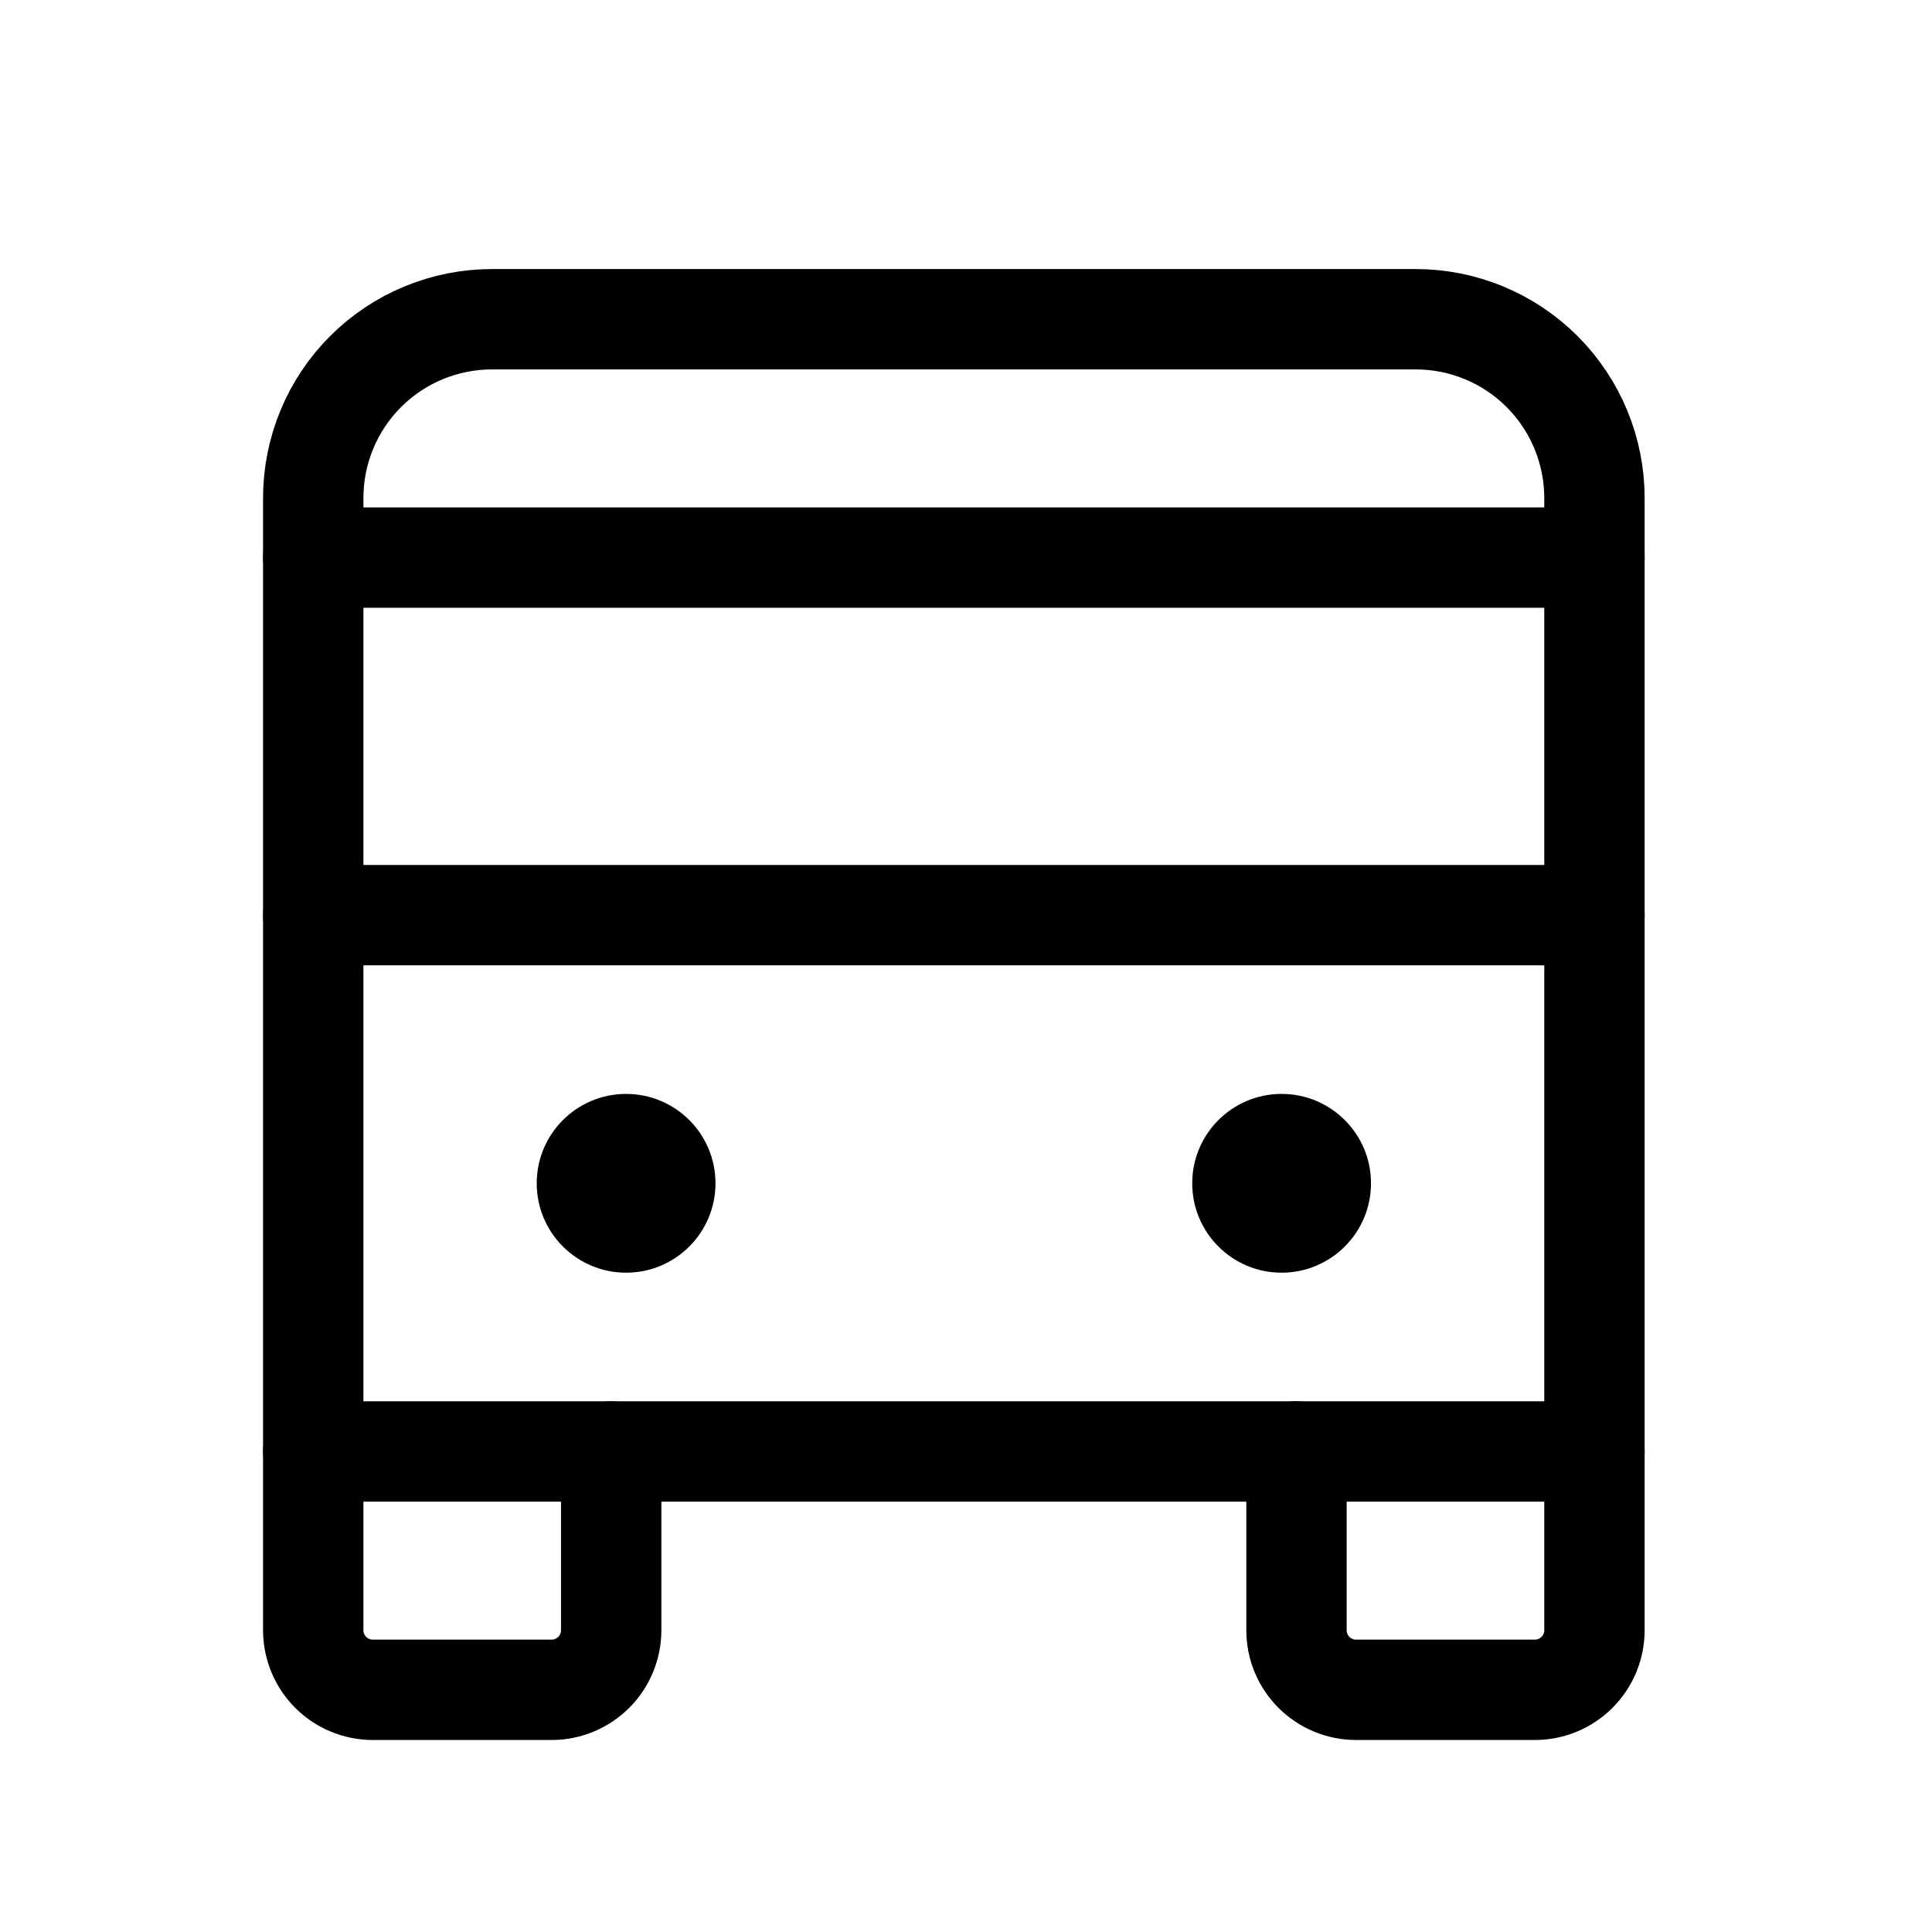
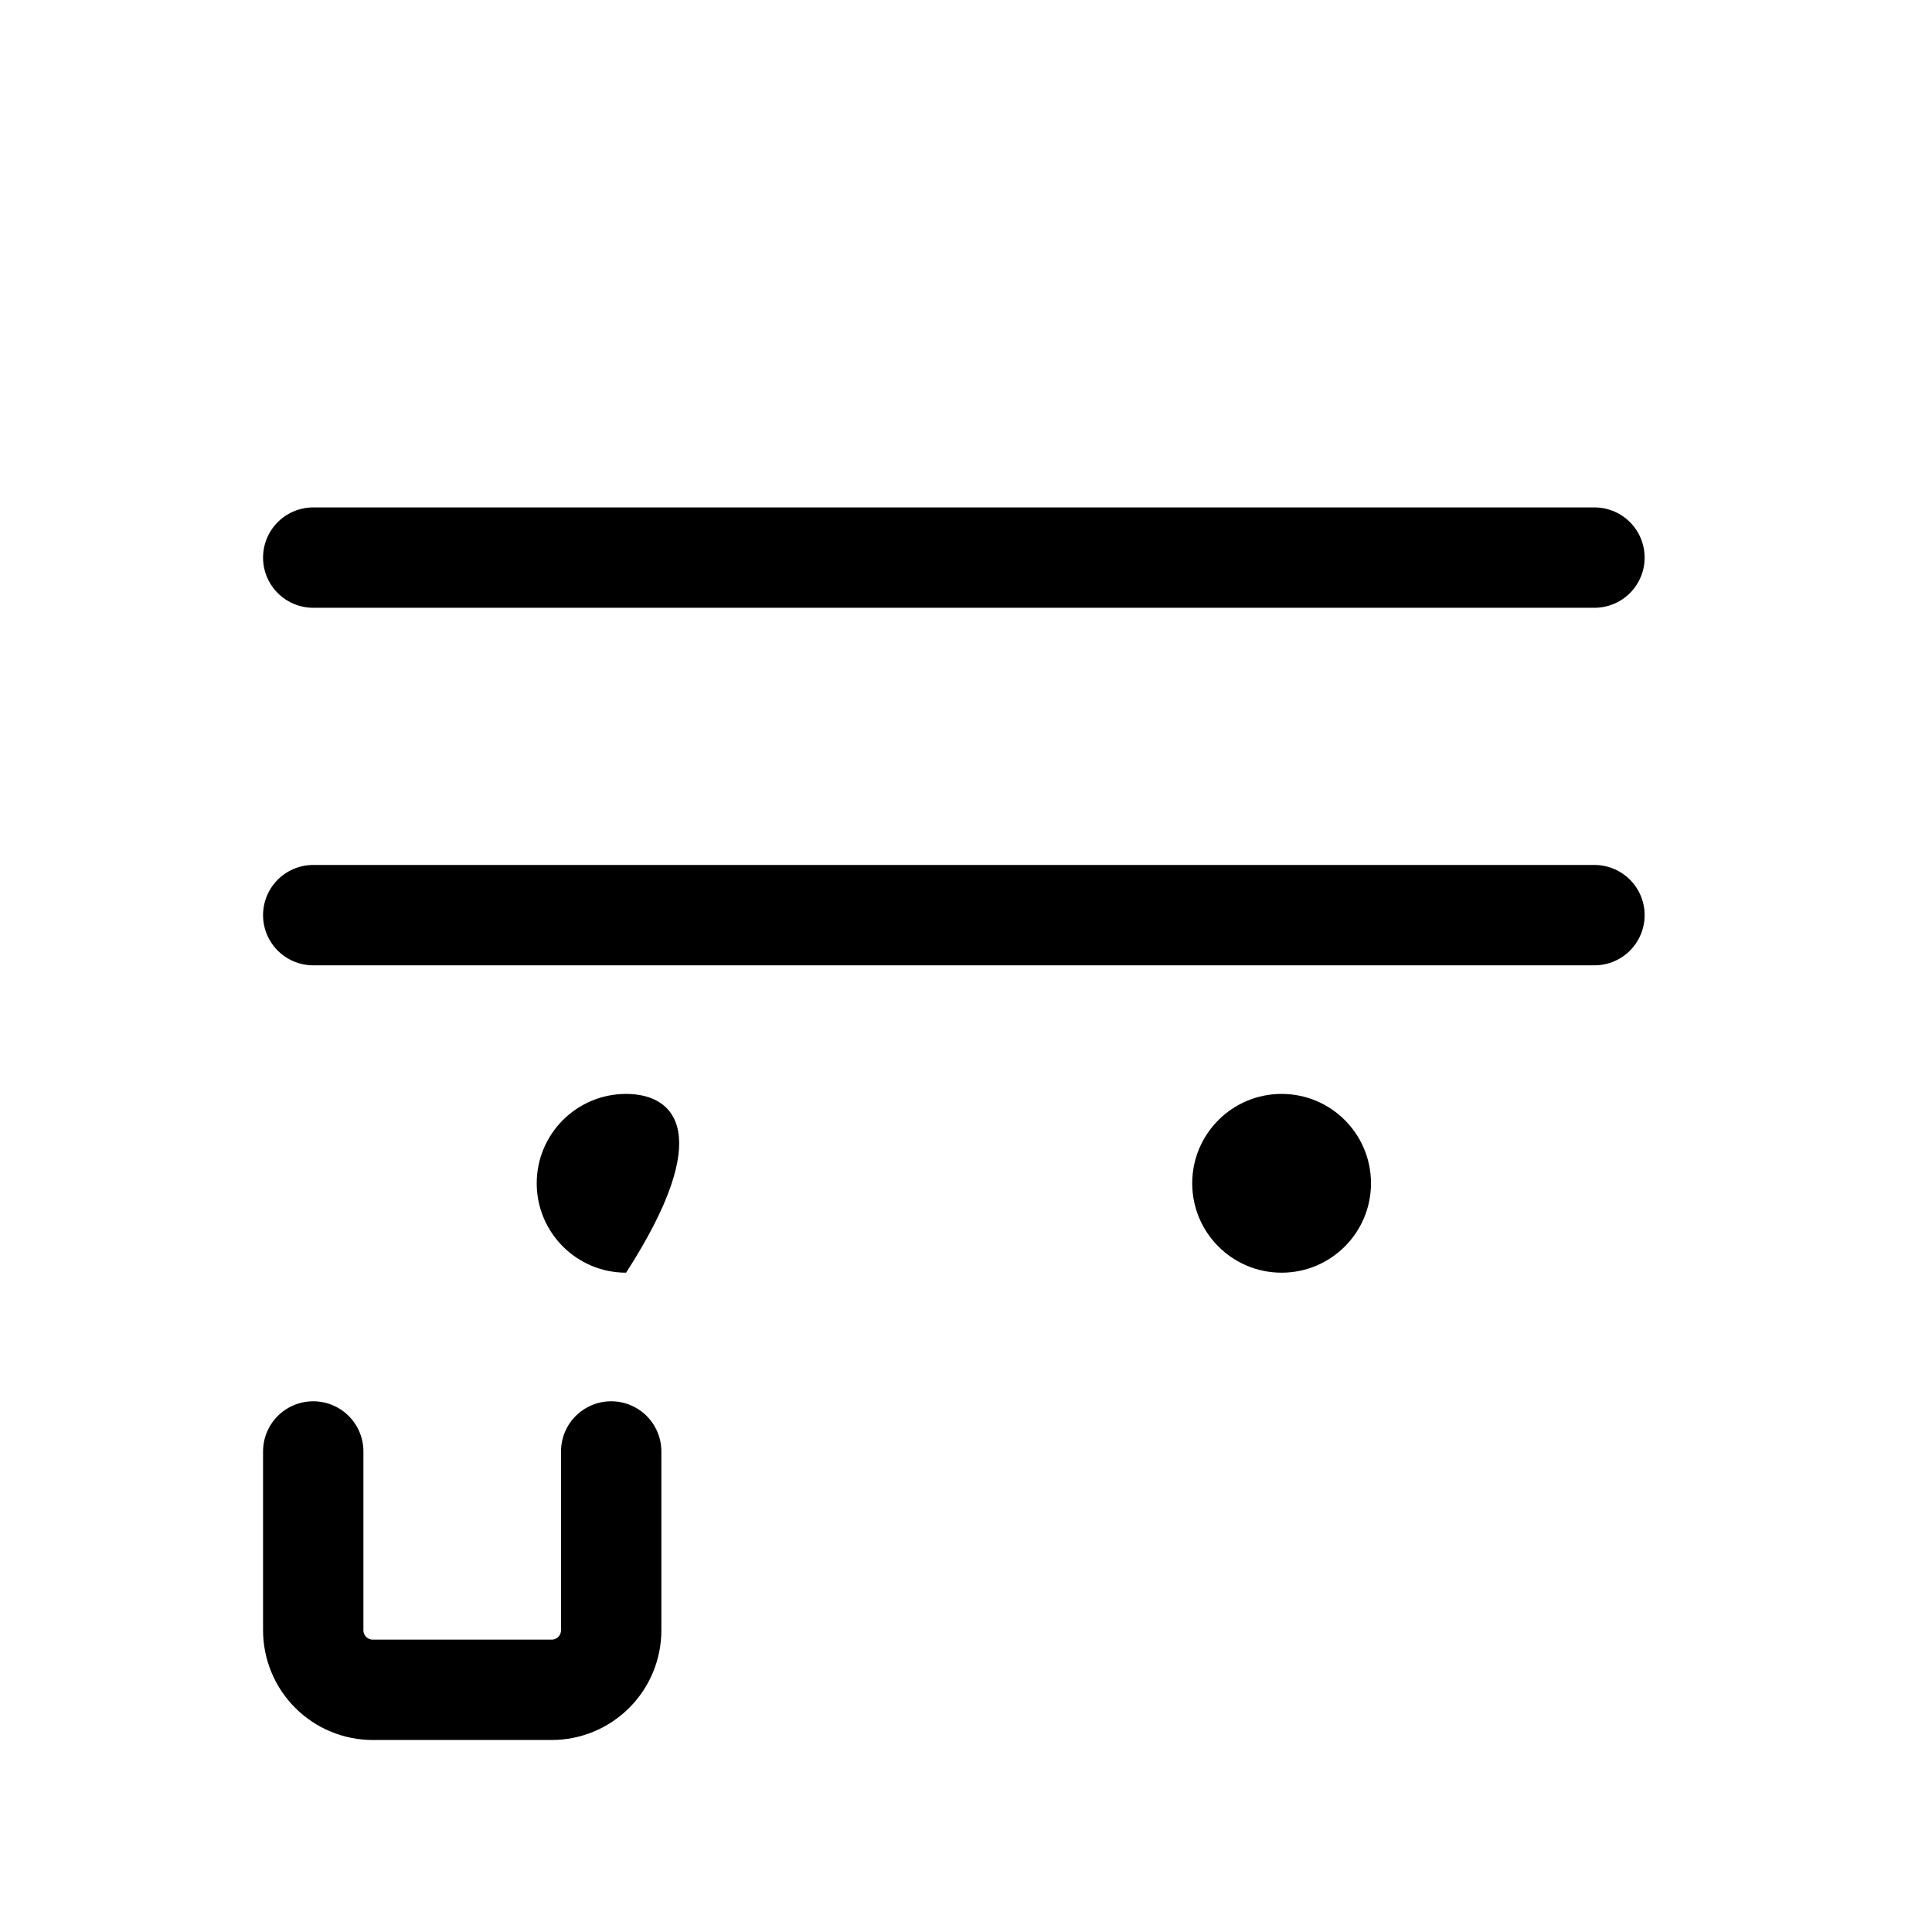
<svg xmlns="http://www.w3.org/2000/svg" width="77" height="77" viewBox="0 0 77 77" fill="none">
  <path d="M12.484 22.223H63.547" stroke="black" stroke-width="4" stroke-linecap="round" stroke-linejoin="round" />
  <path d="M12.484 36.473H63.547" stroke="black" stroke-width="4" stroke-linecap="round" stroke-linejoin="round" />
-   <path d="M63.547 57.848H12.484V19.848C12.484 17.958 13.235 16.146 14.571 14.809C15.907 13.473 17.72 12.723 19.609 12.723H56.422C58.312 12.723 60.124 13.473 61.46 14.809C62.796 16.146 63.547 17.958 63.547 19.848V57.848Z" stroke="black" stroke-width="4" stroke-linecap="round" stroke-linejoin="round" />
-   <path d="M63.547 57.848V64.973C63.547 65.603 63.297 66.207 62.851 66.652C62.406 67.097 61.802 67.348 61.172 67.348H54.047C53.417 67.348 52.813 67.097 52.367 66.652C51.922 66.207 51.672 65.603 51.672 64.973V57.848" stroke="black" stroke-width="4" stroke-linecap="round" stroke-linejoin="round" />
  <path d="M24.359 57.848V64.973C24.359 65.603 24.109 66.207 23.664 66.652C23.218 67.097 22.614 67.348 21.984 67.348H14.859C14.229 67.348 13.625 67.097 13.18 66.652C12.735 66.207 12.484 65.603 12.484 64.973V57.848" stroke="black" stroke-width="4" stroke-linecap="round" stroke-linejoin="round" />
-   <path d="M24.953 50.723C26.921 50.723 28.516 49.128 28.516 47.16C28.516 45.193 26.921 43.598 24.953 43.598C22.986 43.598 21.391 45.193 21.391 47.16C21.391 49.128 22.986 50.723 24.953 50.723Z" fill="black" />
+   <path d="M24.953 50.723C28.516 45.193 26.921 43.598 24.953 43.598C22.986 43.598 21.391 45.193 21.391 47.16C21.391 49.128 22.986 50.723 24.953 50.723Z" fill="black" />
  <path d="M51.078 50.723C53.046 50.723 54.641 49.128 54.641 47.16C54.641 45.193 53.046 43.598 51.078 43.598C49.111 43.598 47.516 45.193 47.516 47.16C47.516 49.128 49.111 50.723 51.078 50.723Z" fill="black" />
</svg>